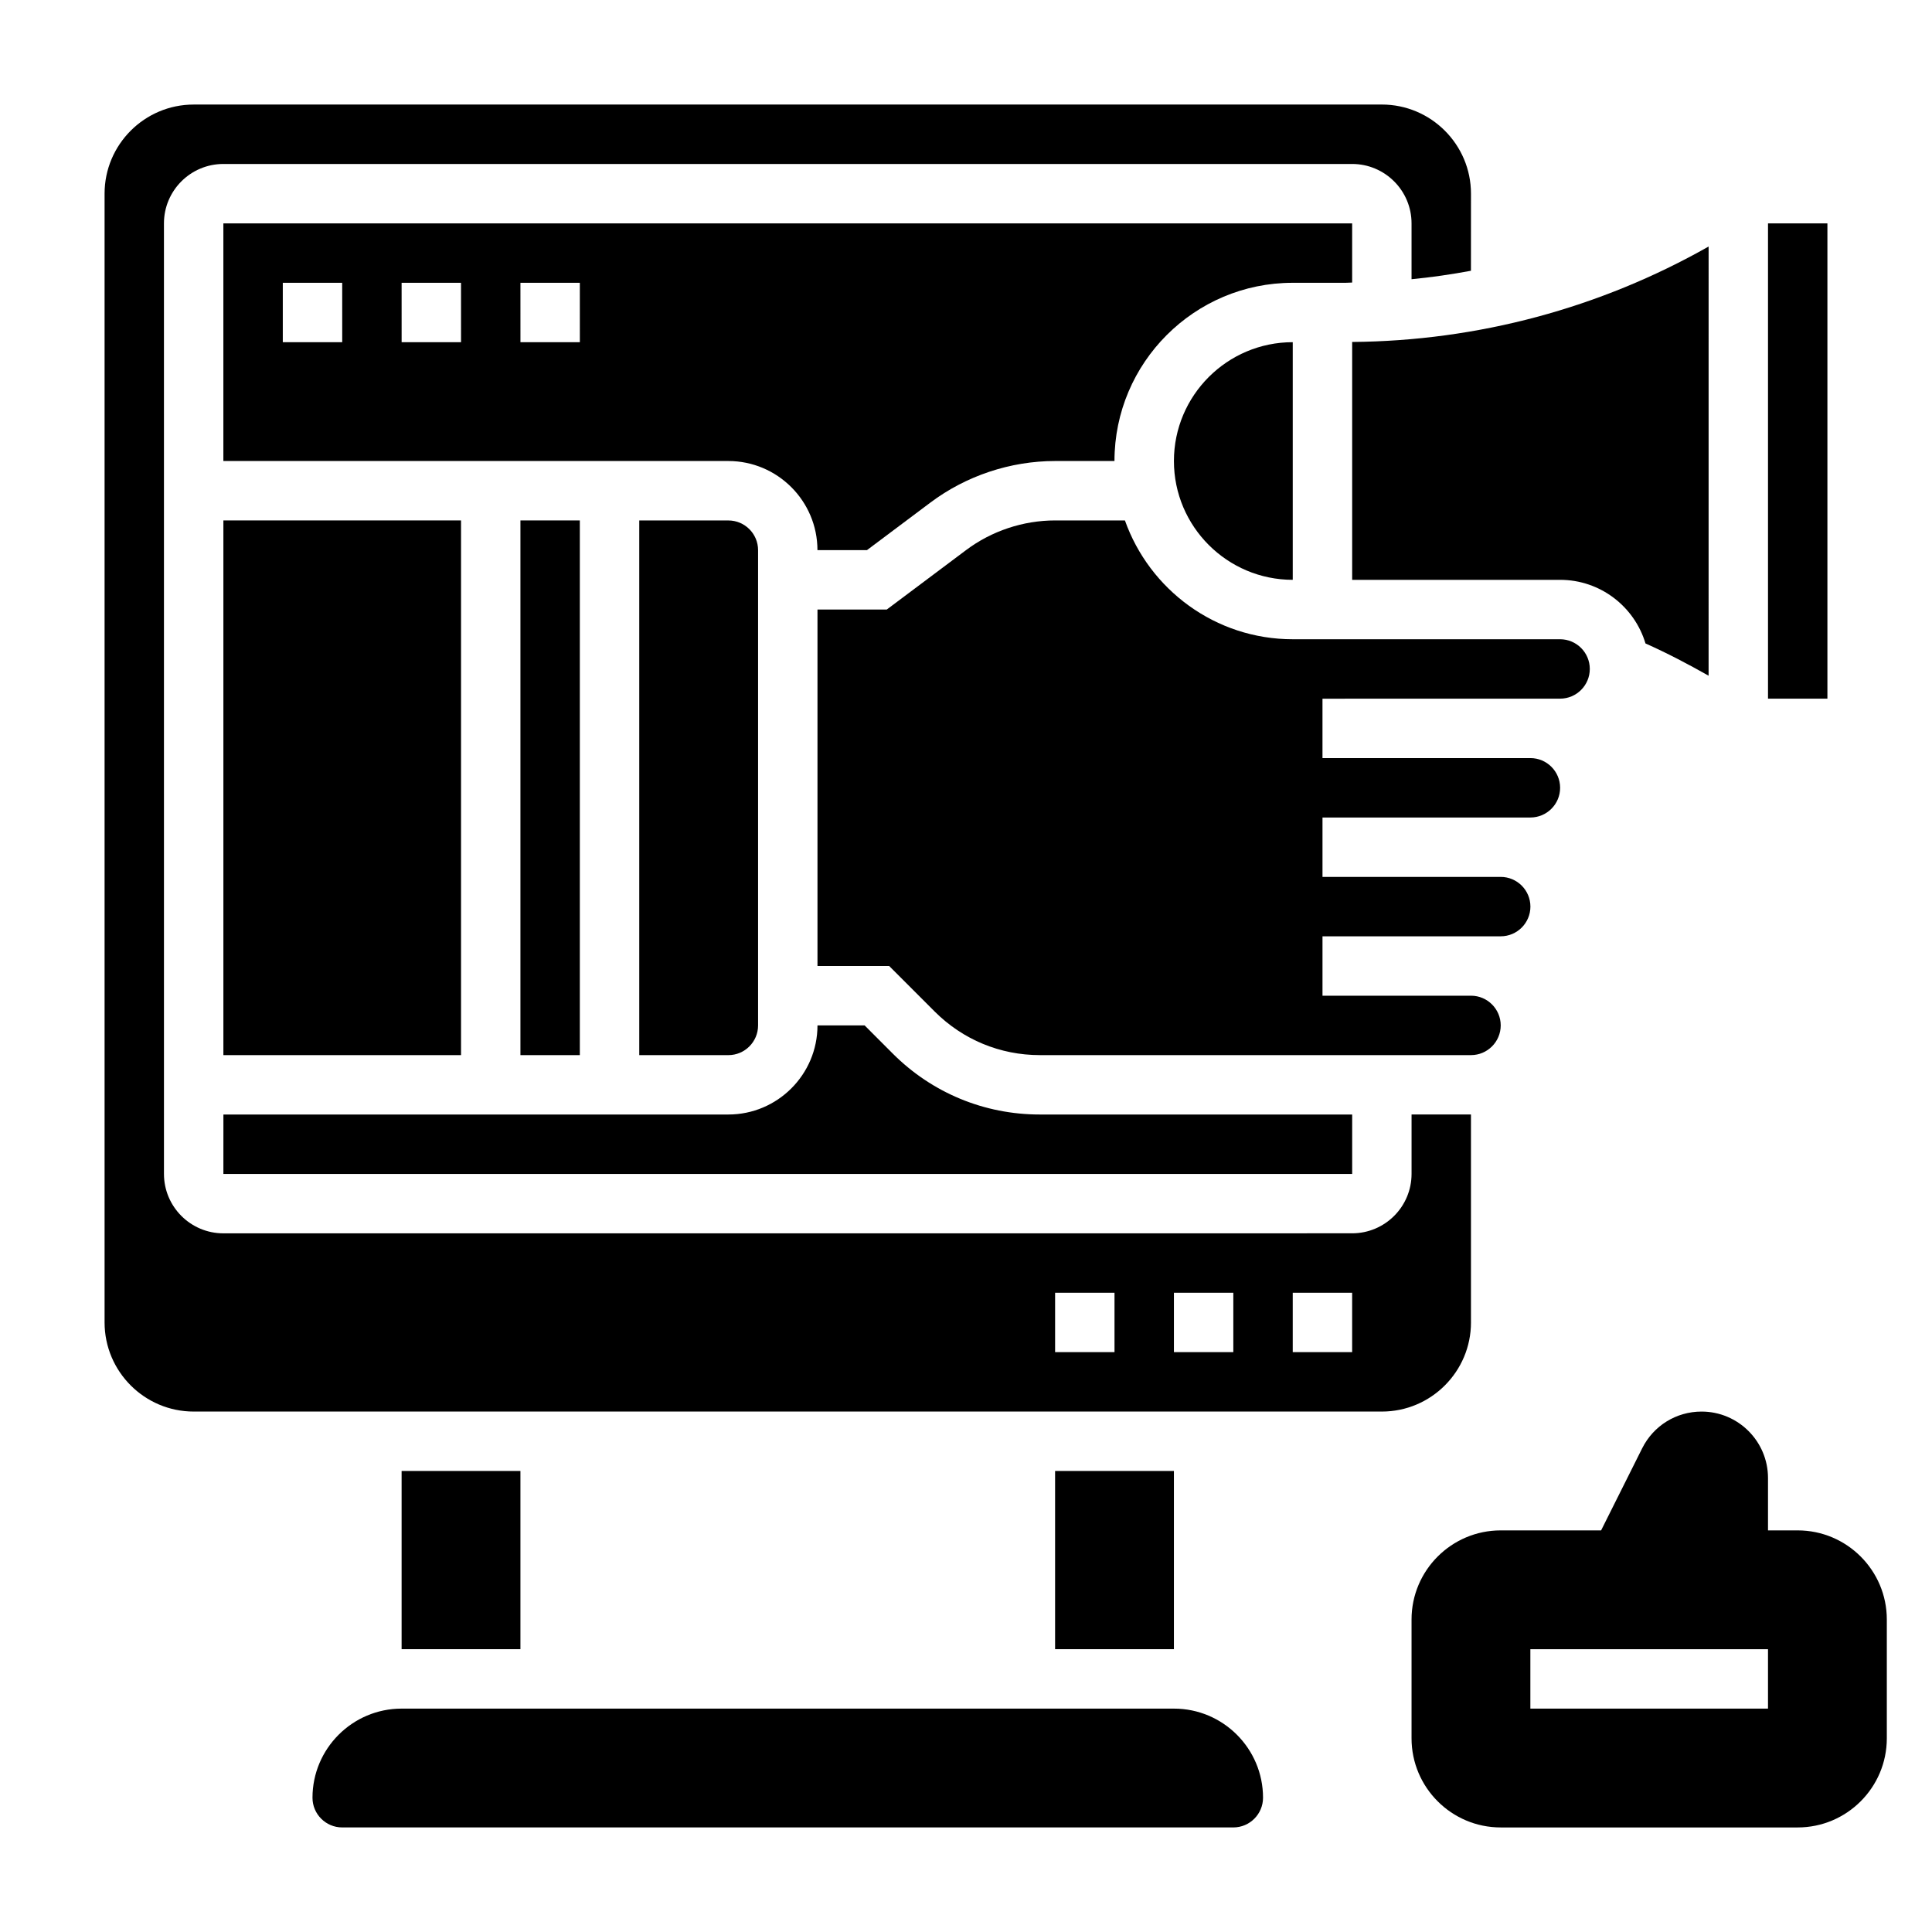
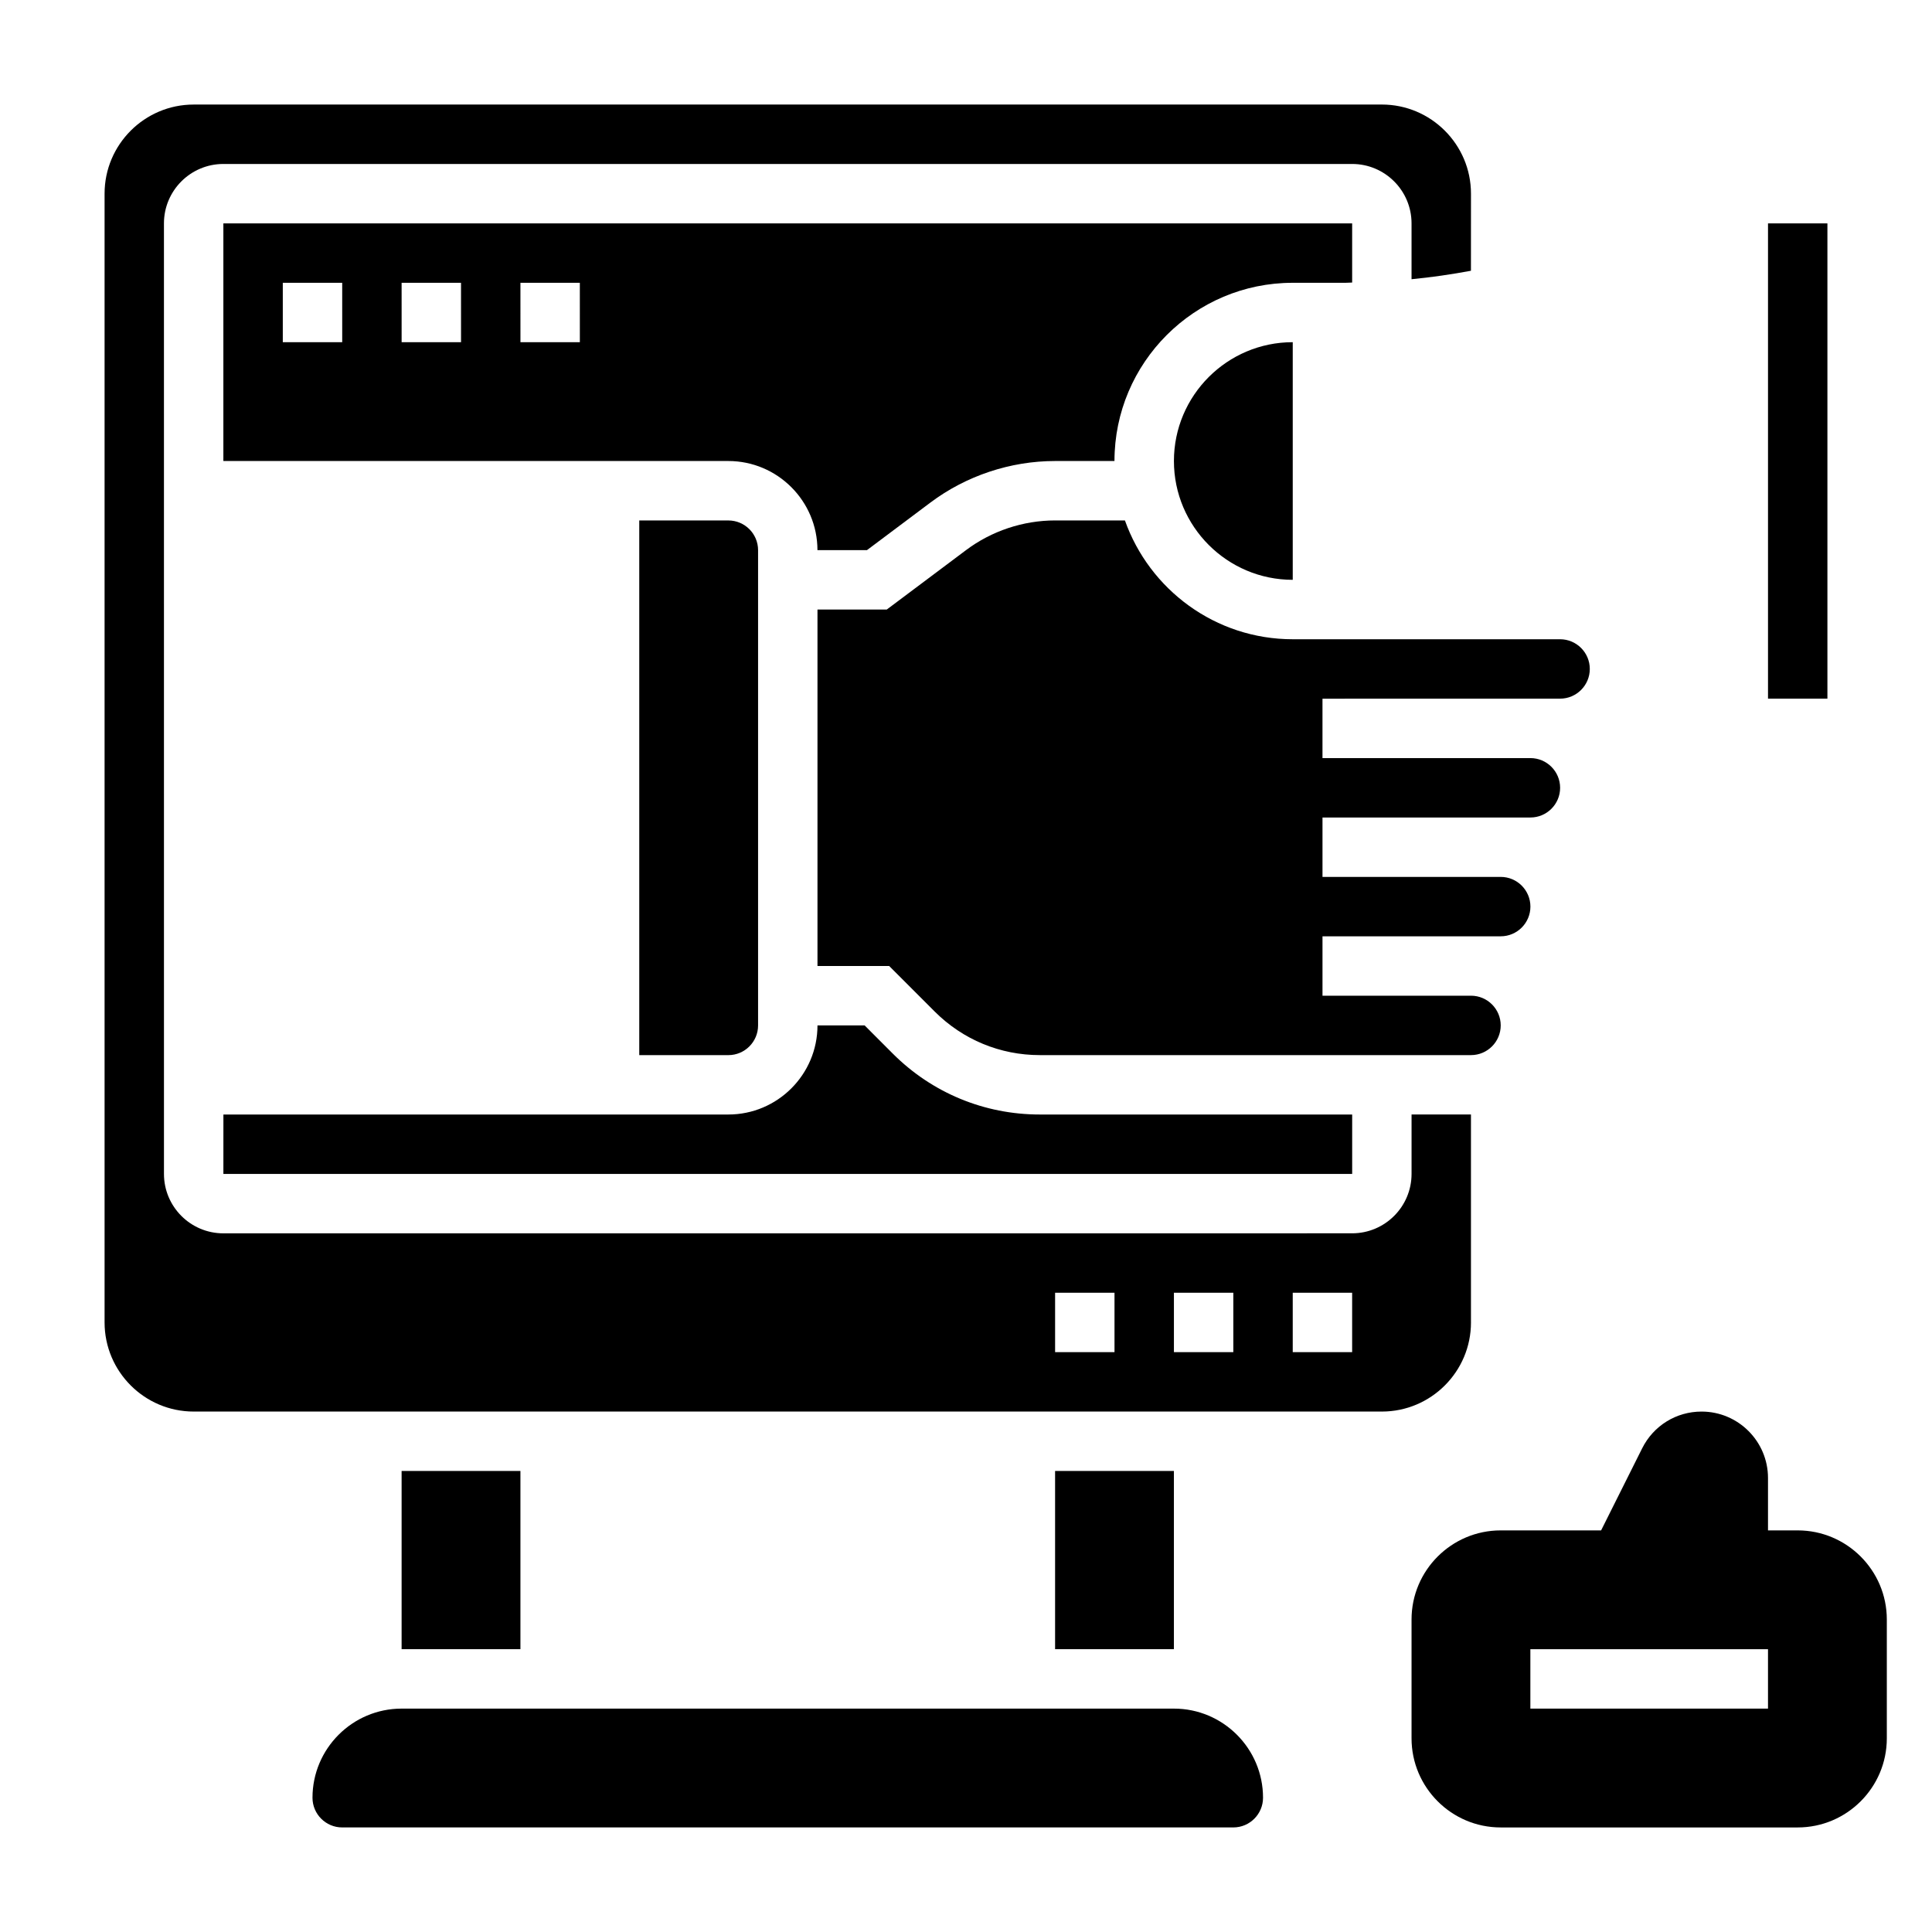
<svg xmlns="http://www.w3.org/2000/svg" fill="#000000" width="800px" height="800px" version="1.1" viewBox="144 144 512 512">
  <g>
    <path d="m250.43 533.82h31.488v47.23h-31.488z" />
    <path d="m423.61 533.82h31.488v47.23h-31.488z" />
    <path d="m455.1 596.8h-204.67c-13.02 0-23.617 10.598-23.617 23.617 0 4.336 3.527 7.871 7.871 7.871h236.16c4.344 0 7.871-3.535 7.871-7.871 0.004-13.023-10.594-23.617-23.613-23.617z" />
-     <path d="m203.2 281.92h62.977v141.7h-62.977z" />
    <path d="m203.2 455.1h299.14v-15.742h-82.777c-14.711 0-28.551-5.731-38.965-16.137l-7.469-7.481h-12.488c0 13.02-10.598 23.617-23.617 23.617h-133.82z" />
-     <path d="m281.92 281.92h15.742v141.7h-15.742z" />
    <path d="m612.54 203.2h15.742v125.95h-15.742z" />
    <path d="m549.57 329.15h7.871c4.344 0 7.871-3.535 7.871-7.871 0-4.336-3.527-7.871-7.871-7.871h-70.848c-20.523 0-37.977-13.168-44.477-31.488h-18.5c-8.461 0-16.855 2.793-23.609 7.871l-21.004 15.742-18.363 0.004v94.465h19.004l12.082 12.09c7.449 7.43 17.328 11.523 27.836 11.523h114.27c4.344 0 7.871-3.535 7.871-7.871 0-4.336-3.527-7.871-7.871-7.871h-39.359v-15.742h47.23c4.344 0 7.871-3.535 7.871-7.871 0-4.336-3.527-7.871-7.871-7.871h-47.23v-15.742h55.102c4.344 0 7.871-3.535 7.871-7.871 0-4.336-3.527-7.871-7.871-7.871h-55.105v-15.742z" />
    <path d="m486.59 297.66v-62.977c-17.367 0-31.488 14.121-31.488 31.488 0 17.363 14.125 31.488 31.488 31.488z" />
    <path d="m500.67 218.94c0.562 0 1.105-0.055 1.664-0.062v-15.68h-299.14v62.977h133.82c13.02 0 23.617 10.598 23.617 23.617h13.121l16.801-12.594c9.461-7.106 21.195-11.023 33.051-11.023h15.742c0-26.047 21.184-47.23 47.23-47.23zm-265.98 15.746h-15.746v-15.746h15.742zm31.488 0h-15.742l-0.004-15.746h15.742zm31.488 0h-15.742l-0.004-15.746h15.742z" />
    <path d="m313.41 281.92v141.7h23.617c4.344 0 7.871-3.535 7.871-7.871v-125.95c0-4.336-3.527-7.871-7.871-7.871z" />
    <path d="m533.82 494.46v-55.105h-15.742v15.742c0 8.684-7.062 15.742-15.742 15.742l-299.14 0.008c-8.684 0-15.742-7.062-15.742-15.742l-0.004-251.91c0-8.684 7.062-15.742 15.742-15.742h299.14c8.684 0 15.742 7.062 15.742 15.742v14.801c5.297-0.512 10.539-1.273 15.742-2.242l0.008-20.434c0-13.02-10.598-23.617-23.617-23.617l-314.88 0.004c-13.02 0-23.613 10.594-23.613 23.613v299.14c0 13.02 10.598 23.617 23.617 23.617h314.88c13.016 0 23.613-10.594 23.613-23.617zm-94.465 7.875h-15.742v-15.742h15.742zm31.488 0h-15.742v-15.742h15.742zm31.488 0h-15.742v-15.742h15.742z" />
-     <path d="m580.07 314.52c5.723 2.551 11.273 5.465 16.727 8.551l0.004-113.74c-28.812 16.32-61.148 25.016-94.465 25.293v63.039h55.105c10.672 0 19.719 7.113 22.629 16.859z" />
    <path d="m620.41 549.57h-7.871v-13.887c0-9.707-7.894-17.602-17.602-17.602-6.707 0-12.73 3.723-15.742 9.73l-10.883 21.758h-26.621c-13.02 0-23.617 10.598-23.617 23.617v31.488c0 13.02 10.598 23.617 23.617 23.617h78.719c13.02 0 23.617-10.598 23.617-23.617v-31.488c0-13.02-10.598-23.617-23.617-23.617zm-7.871 47.234h-62.977v-15.742h62.977z" />
  </g>
</svg>